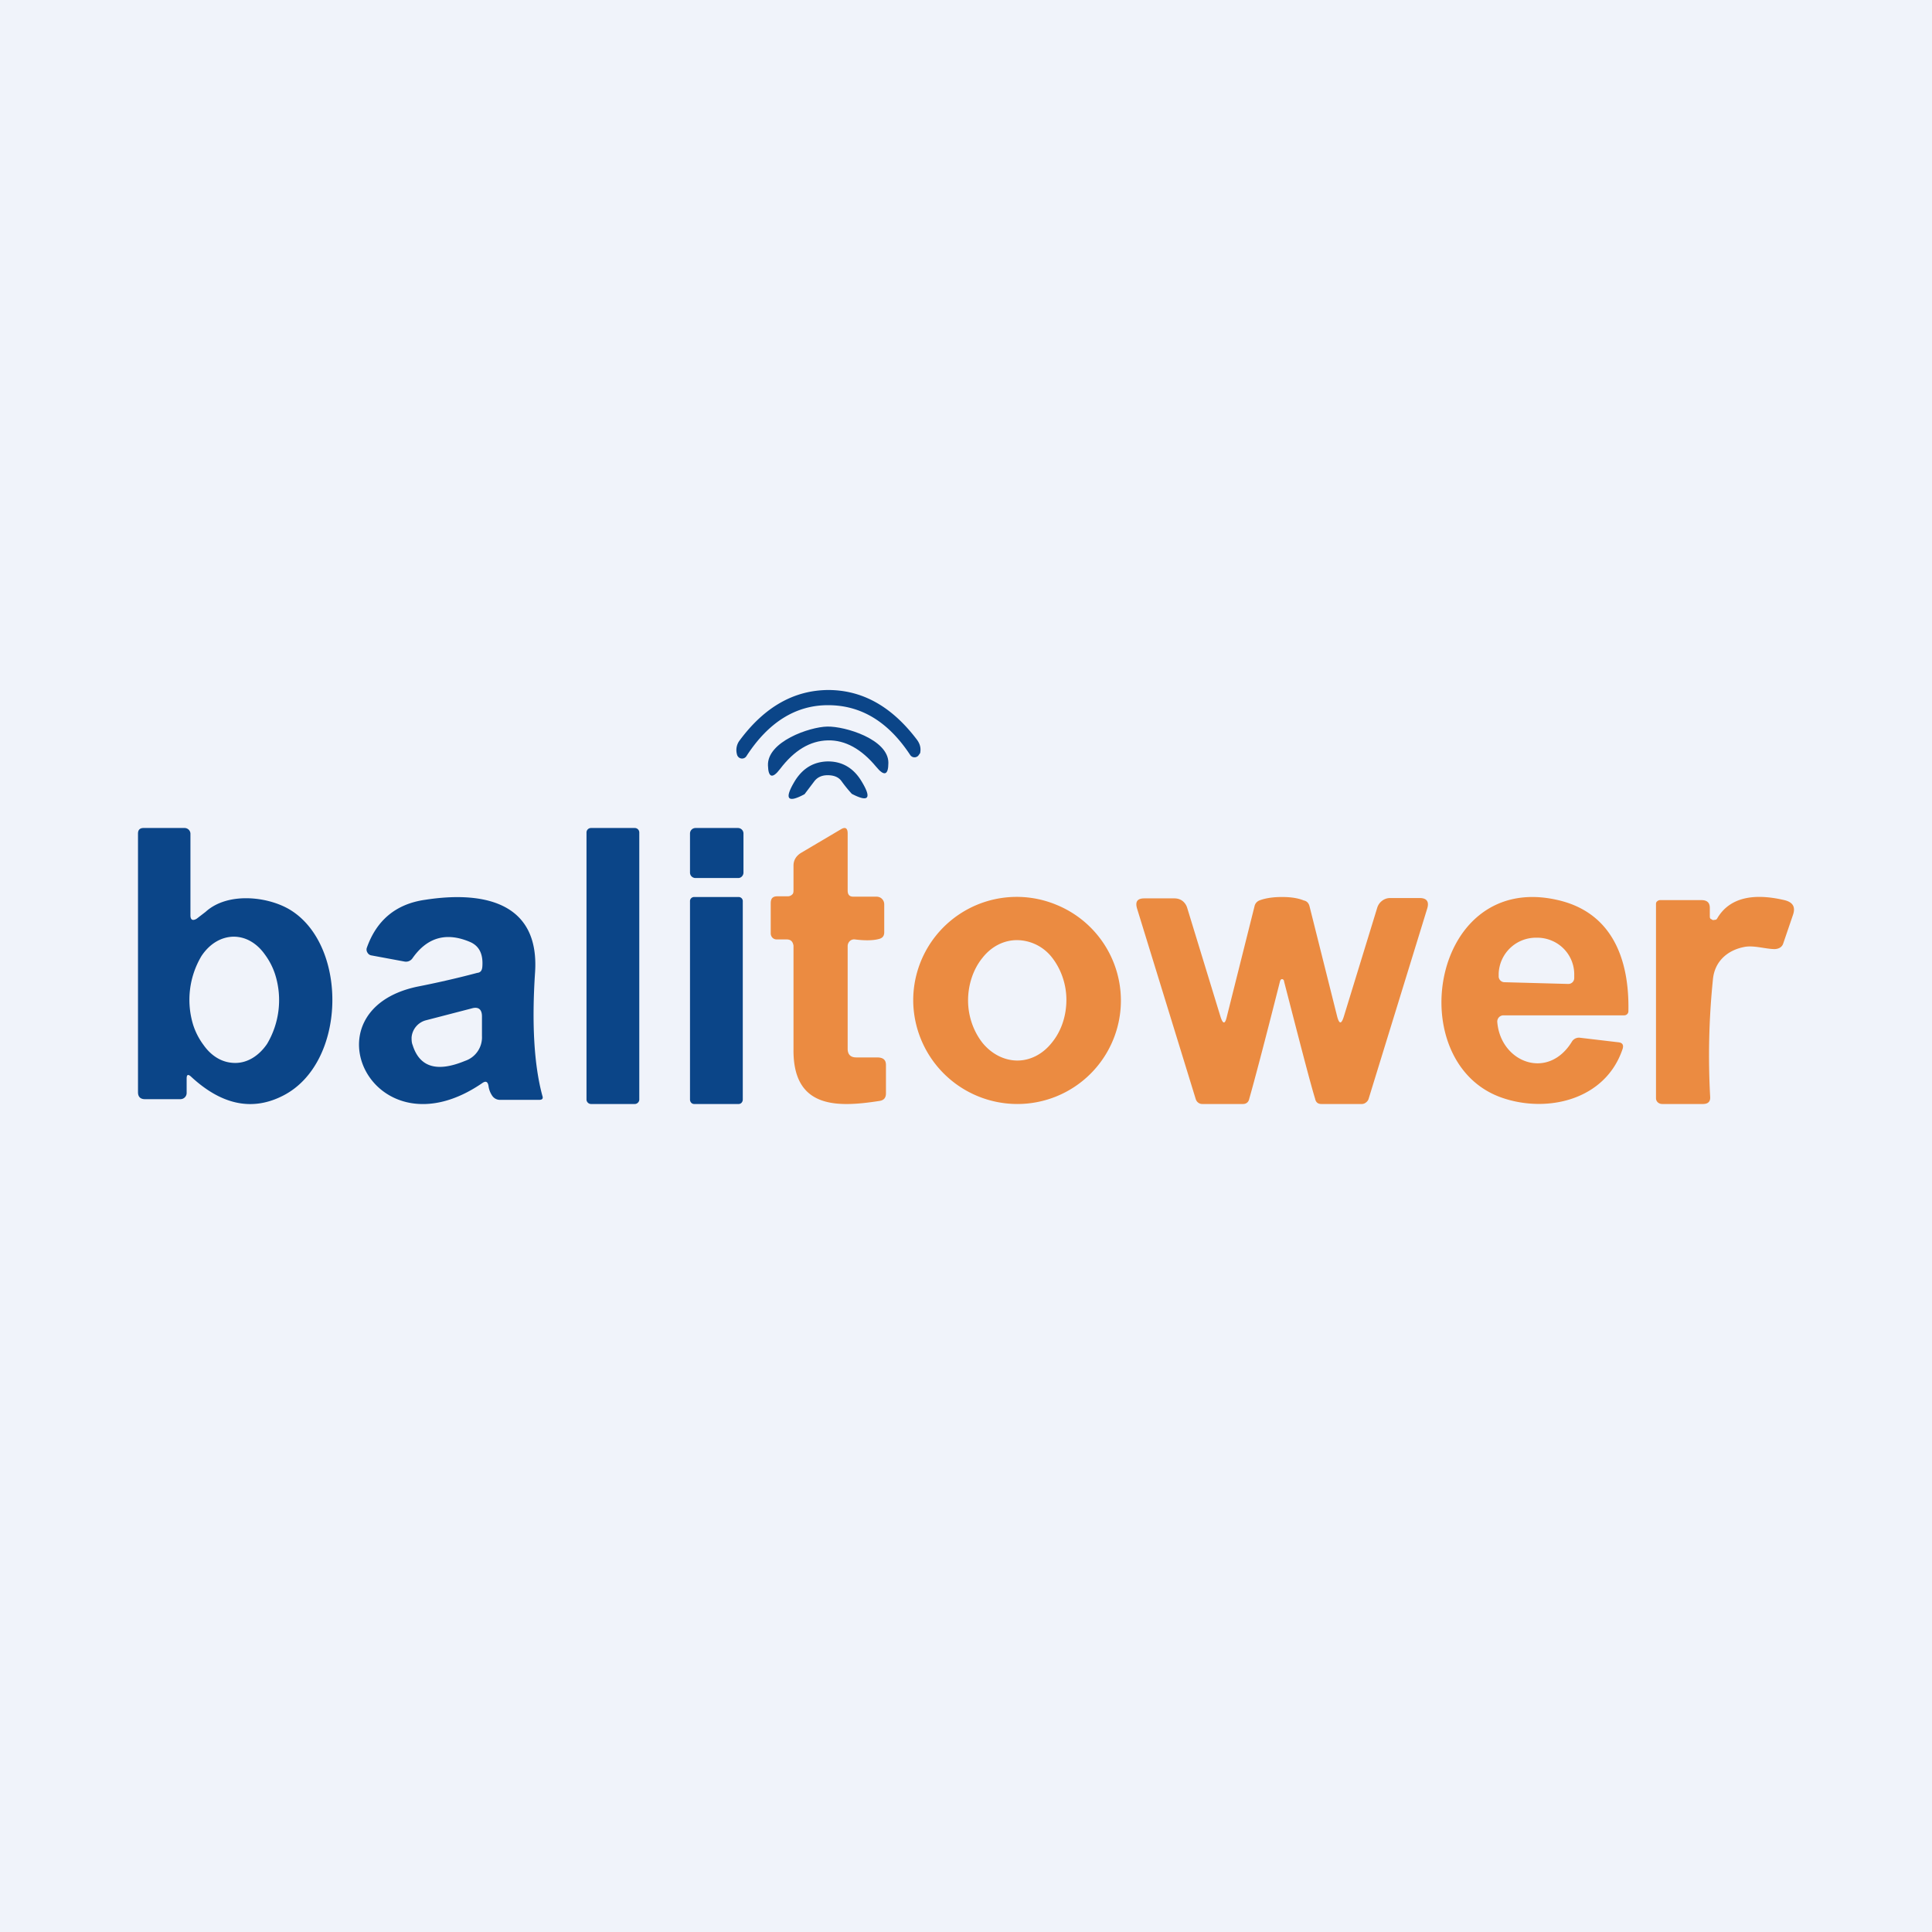
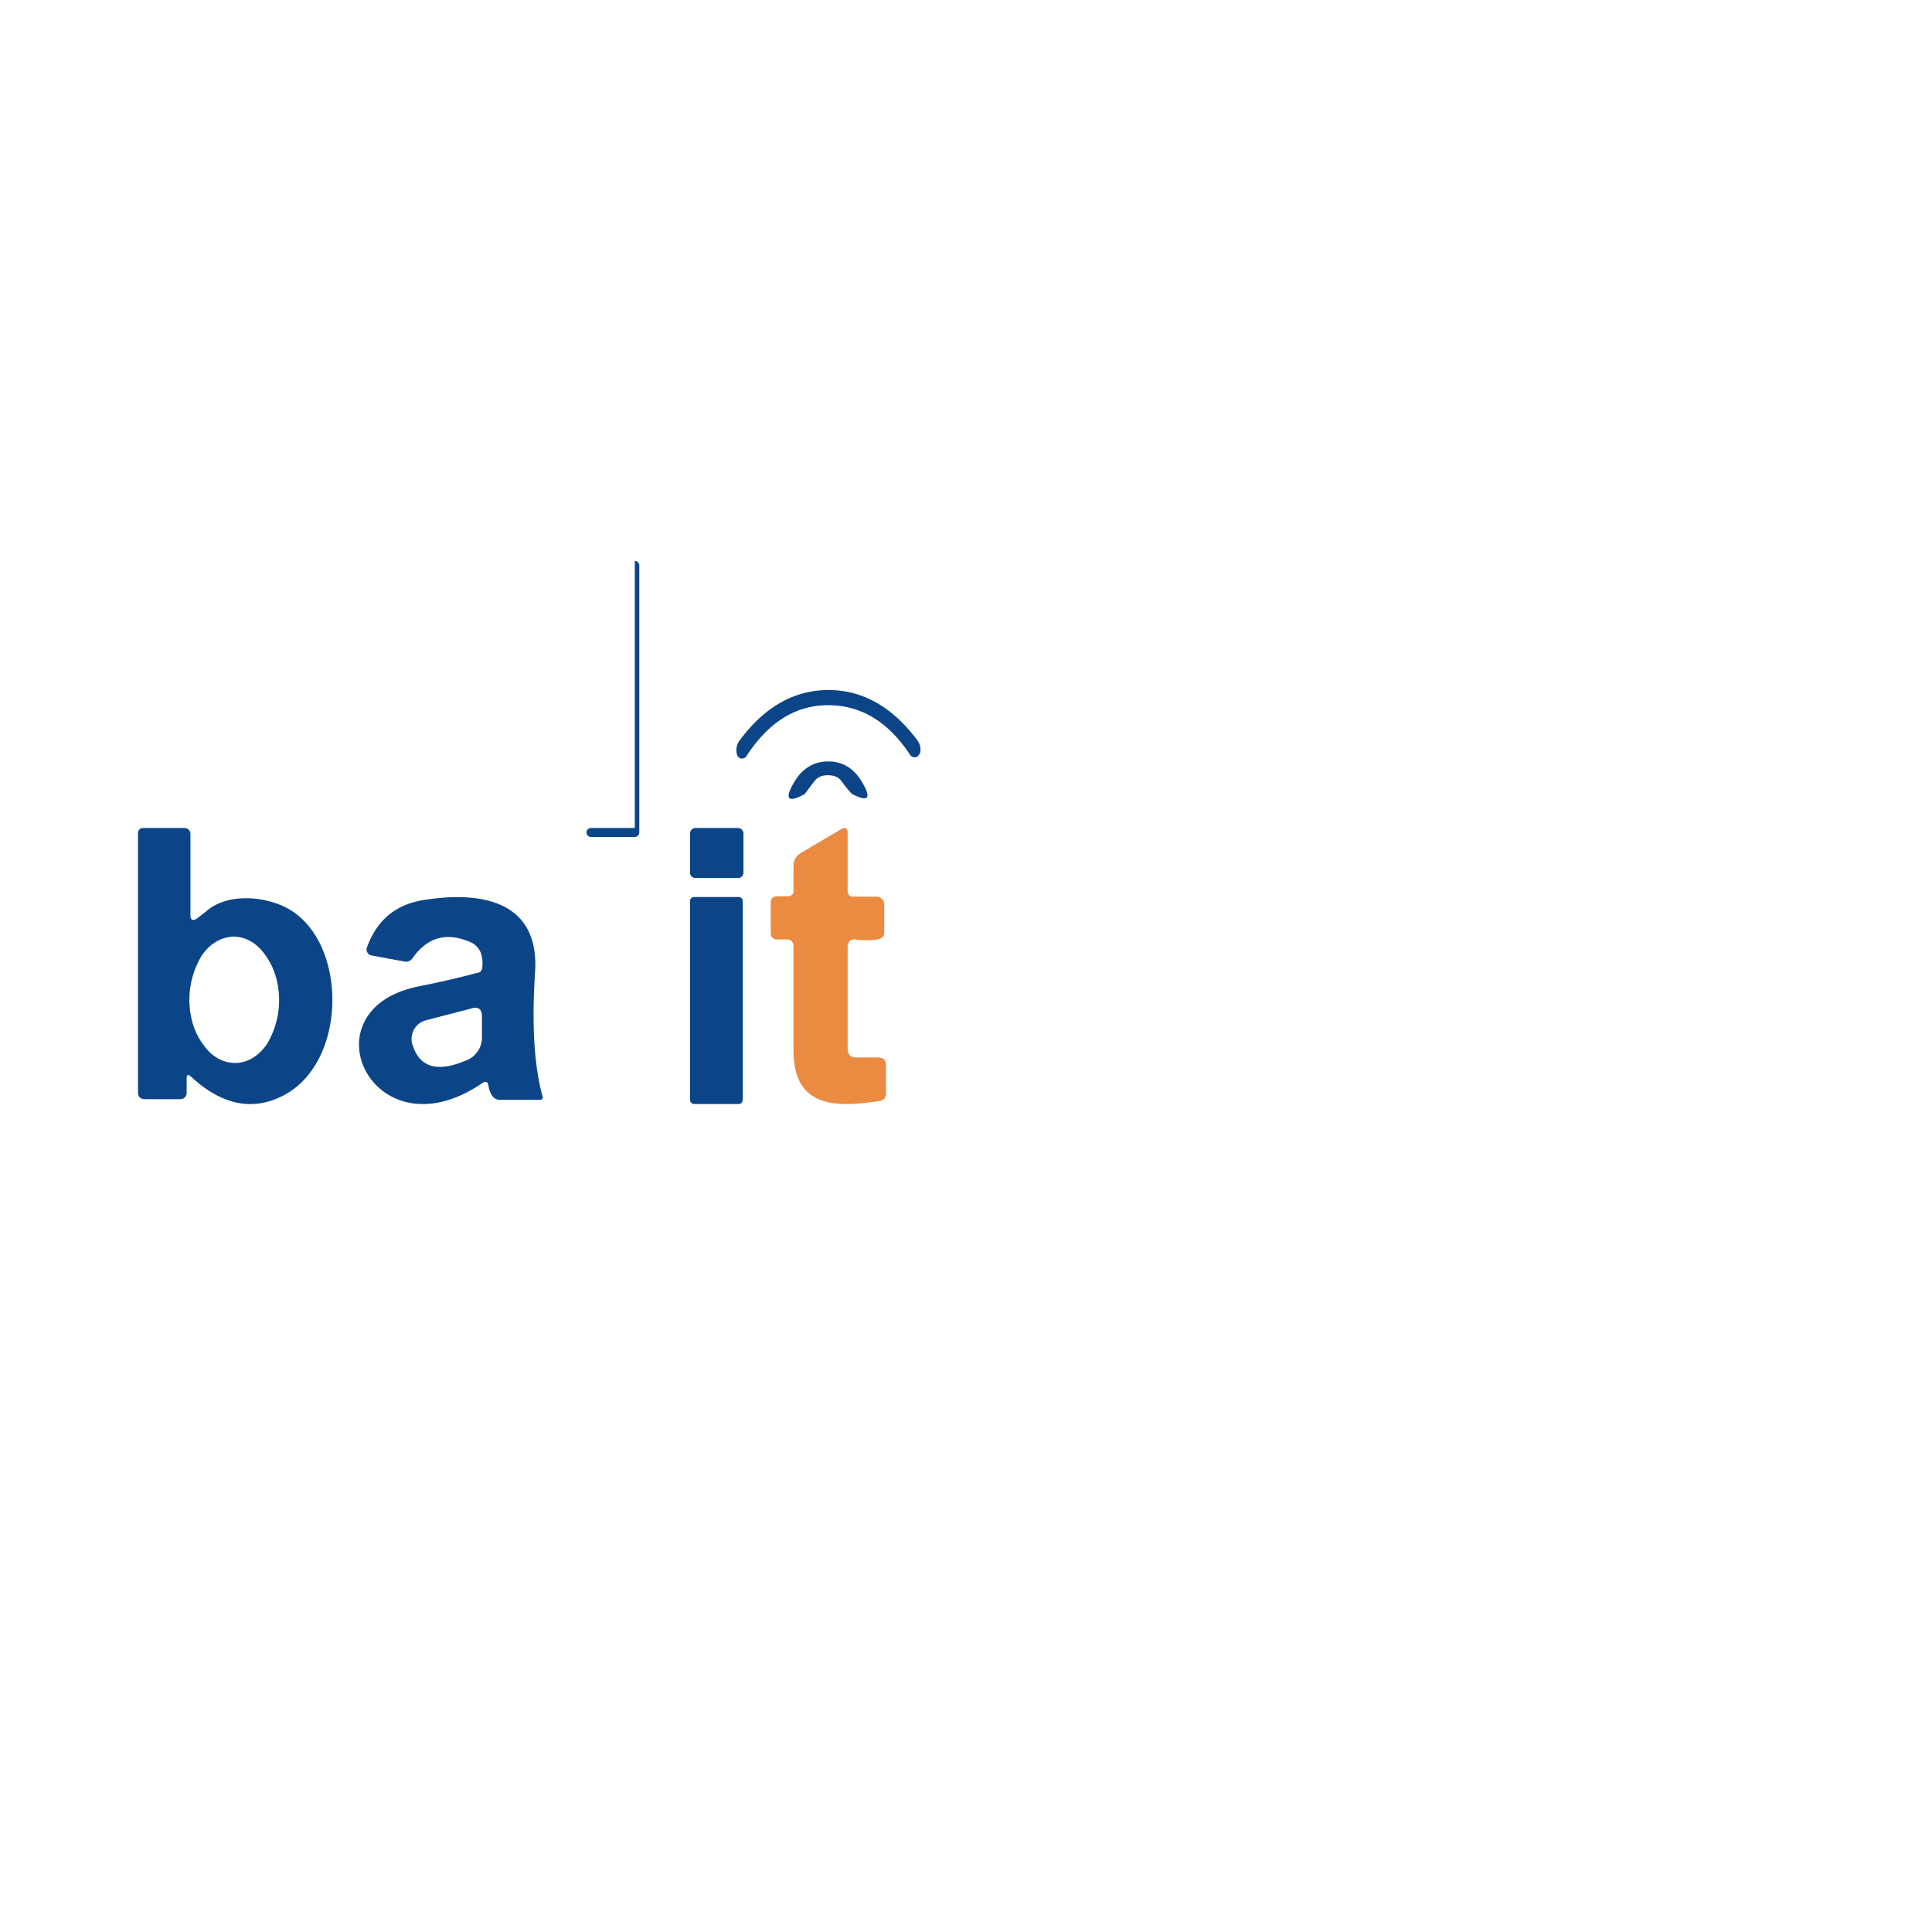
<svg xmlns="http://www.w3.org/2000/svg" width="56" height="56" viewBox="0 0 56 56">
-   <path fill="#F0F3FA" d="M0 0h56v56H0z" />
  <path d="M24 20c.99 0 1.84.47 2.57 1.43.1.13.13.26.1.4l-.05.07a.15.15 0 0 1-.17.04.16.16 0 0 1-.07-.06c-.64-.97-1.43-1.44-2.38-1.44-.94 0-1.73.5-2.36 1.47a.15.15 0 0 1-.24.03.16.16 0 0 1-.04-.08.46.46 0 0 1 .08-.4c.72-.97 1.57-1.45 2.56-1.46Z" fill="#0B4588" />
-   <path d="M23.98 21.06c.52-.01 1.77.37 1.77 1.05 0 .36-.12.4-.35.12-.43-.52-.9-.78-1.4-.77-.52.01-.98.29-1.39.83-.22.29-.34.25-.35-.1-.03-.69 1.2-1.12 1.72-1.13Z" fill="#0B4588" />
-   <path d="M24 22.07c.4 0 .72.18.95.54.33.53.24.66-.26.4a4.1 4.1 0 0 1-.3-.37c-.08-.11-.21-.17-.4-.17-.17 0-.3.06-.39.18l-.28.37c-.5.27-.6.14-.27-.4.23-.36.54-.54.94-.55ZM5.7 26.63l.26-.2c.66-.6 1.88-.44 2.51-.02 1.62 1.07 1.56 4.4-.25 5.34-.9.47-1.8.28-2.69-.55-.08-.07-.12-.05-.12.06v.42a.18.18 0 0 1-.18.18H4.2c-.13 0-.2-.07-.2-.2v-7.5c0-.1.05-.16.16-.16h1.2a.17.17 0 0 1 .16.16v2.37c0 .13.06.17.18.1Zm1.12 4.18c.35 0 .68-.2.92-.55a2.48 2.48 0 0 0 .24-2 2 2 0 0 0-.3-.59c-.12-.17-.26-.3-.42-.39a.99.99 0 0 0-.5-.13c-.35.01-.68.2-.92.56a2.48 2.48 0 0 0-.24 2 2 2 0 0 0 .3.58c.12.17.26.3.42.39.16.09.33.13.5.13ZM18.4 24h-1.27a.13.13 0 0 0-.13.13v7.74c0 .07.06.13.13.13h1.27c.07 0 .13-.06.13-.13v-7.74a.13.13 0 0 0-.13-.13ZM21.4 24h-1.24a.16.16 0 0 0-.16.16v1.13c0 .1.08.16.16.16h1.24c.08 0 .15-.07.15-.16v-1.13a.16.16 0 0 0-.16-.16Z" fill="#0B4588" />
+   <path d="M24 22.07c.4 0 .72.18.95.54.33.53.24.66-.26.4a4.1 4.1 0 0 1-.3-.37c-.08-.11-.21-.17-.4-.17-.17 0-.3.06-.39.18l-.28.37c-.5.27-.6.14-.27-.4.23-.36.54-.54.94-.55ZM5.7 26.63l.26-.2c.66-.6 1.88-.44 2.51-.02 1.62 1.07 1.56 4.4-.25 5.34-.9.47-1.8.28-2.69-.55-.08-.07-.12-.05-.12.06v.42a.18.18 0 0 1-.18.18H4.2c-.13 0-.2-.07-.2-.2v-7.5c0-.1.05-.16.16-.16h1.2a.17.17 0 0 1 .16.16v2.37c0 .13.06.17.18.1Zm1.12 4.18c.35 0 .68-.2.92-.55a2.48 2.48 0 0 0 .24-2 2 2 0 0 0-.3-.59c-.12-.17-.26-.3-.42-.39a.99.99 0 0 0-.5-.13c-.35.01-.68.2-.92.56a2.48 2.48 0 0 0-.24 2 2 2 0 0 0 .3.58c.12.17.26.3.42.39.16.09.33.13.5.13ZM18.4 24h-1.27a.13.13 0 0 0-.13.13c0 .07.06.13.13.13h1.27c.07 0 .13-.06.13-.13v-7.74a.13.13 0 0 0-.13-.13ZM21.4 24h-1.24a.16.16 0 0 0-.16.16v1.13c0 .1.08.16.16.16h1.24c.08 0 .15-.07.15-.16v-1.13a.16.16 0 0 0-.16-.16Z" fill="#0B4588" />
  <path d="M22.8 27.23h-.29a.17.17 0 0 1-.12-.05.18.18 0 0 1-.05-.13v-.87c0-.14.06-.2.19-.2h.3c.06 0 .1-.02.14-.06.03-.03.03-.08.03-.13v-.7c0-.17.09-.29.22-.37l1.15-.68c.13-.08.2-.04.2.12v1.65c0 .12.05.18.16.18h.67c.06 0 .12.02.16.06.05.05.07.1.07.17v.8c0 .1-.04.16-.13.19-.16.05-.4.06-.72.02a.18.18 0 0 0-.15.05.2.2 0 0 0-.06.14v2.98c0 .16.08.25.25.25h.6c.18 0 .26.07.26.22v.82c0 .13-.06.2-.18.22-1.22.19-2.52.24-2.5-1.5v-3c-.02-.12-.08-.18-.2-.18Z" fill="#EB8B41" />
  <path d="M13.97 31.4c-3.15 2.15-5.17-2.1-1.88-2.8.51-.1 1.1-.23 1.74-.4.1-.01.14-.07.15-.17.03-.36-.08-.6-.34-.72-.69-.3-1.25-.15-1.68.46a.23.23 0 0 1-.24.1l-.97-.18a.16.16 0 0 1-.1-.08.16.16 0 0 1-.02-.13c.28-.8.84-1.28 1.7-1.4 1.55-.24 3.31-.01 3.18 2.09-.1 1.5-.03 2.7.21 3.59.03.08 0 .12-.09.12h-1.14a.27.27 0 0 1-.23-.13.65.65 0 0 1-.1-.27c-.02-.13-.08-.16-.19-.08Zm-.3-2.17-1.31.34a.56.56 0 0 0-.43.5c0 .07 0 .15.03.22.2.64.7.8 1.52.46a.72.72 0 0 0 .49-.72v-.57c0-.2-.1-.29-.3-.23Z" fill="#0B4588" />
-   <path d="M32.49 29a3 3 0 0 1-3.01 3 3.02 3.02 0 0 1-3.01-3 3 3 0 0 1 4.16-2.77A3 3 0 0 1 32.49 29Zm-3 1.74c.38 0 .74-.19 1-.52.27-.33.42-.77.42-1.24 0-.46-.16-.9-.42-1.23a1.3 1.3 0 0 0-1.01-.5c-.38 0-.74.18-1 .51-.27.33-.42.78-.42 1.24 0 .46.16.9.42 1.23.27.33.64.51 1.01.51ZM43.58 29.43a.18.18 0 0 0-.18.2c.1 1.17 1.48 1.7 2.17.55a.24.24 0 0 1 .23-.1l1.1.13c.13.01.17.08.13.2-.5 1.48-2.19 1.86-3.49 1.41-2.93-1.01-2.07-6.59 1.62-5.73 1.6.37 2.07 1.76 2.04 3.22a.12.12 0 0 1-.12.12h-3.5Zm.03-.96 1.84.05a.17.17 0 0 0 .18-.17v-.08a1.06 1.06 0 0 0-.64-1 1.08 1.08 0 0 0-.41-.09h-.04a1.08 1.08 0 0 0-1.1 1.04v.07a.17.17 0 0 0 .17.18ZM49.56 26.56c0 .02 0 .05.02.07l.07.04.07-.01c.03 0 .05-.03.06-.05.34-.57 1-.74 1.94-.52.25.06.33.2.25.43l-.28.82c-.03.1-.11.16-.24.17-.28 0-.62-.12-.9-.06-.46.09-.85.4-.9.94a21.7 21.7 0 0 0-.08 3.4c.01.14-.06.21-.21.21h-1.18a.19.19 0 0 1-.13-.05.16.16 0 0 1-.05-.12V26.2c0-.03.01-.06.04-.08a.13.13 0 0 1 .08-.03h1.19c.17 0 .25.07.25.23v.24ZM37.16 26c.25 0 .46.03.63.1.1.02.15.09.17.18l.8 3.19c.06.22.12.22.19 0l.97-3.16a.4.4 0 0 1 .14-.2.38.38 0 0 1 .22-.08h.87c.2 0 .28.1.22.3l-1.7 5.52a.2.2 0 0 1-.07.1.19.19 0 0 1-.12.05H38.3c-.1 0-.16-.05-.18-.15-.15-.49-.44-1.62-.9-3.4 0-.04-.03-.07-.06-.07s-.05.03-.06.07c-.45 1.78-.75 2.91-.89 3.4-.02.1-.09.15-.18.15h-1.18a.19.19 0 0 1-.12-.04.2.2 0 0 1-.07-.1l-1.7-5.52c-.06-.2 0-.3.21-.3h.87c.08 0 .16.02.23.07a.4.4 0 0 1 .14.2l.97 3.17c.07.21.13.21.18-.01l.8-3.19c.02-.1.08-.16.17-.19.17-.06.38-.09.63-.09Z" fill="#EB8B41" />
  <path d="M21.41 26h-1.29a.12.12 0 0 0-.12.13v5.74c0 .07.05.13.12.13h1.29c.07 0 .12-.06.12-.13v-5.74a.12.12 0 0 0-.12-.13Z" fill="#0B4588" />
</svg>